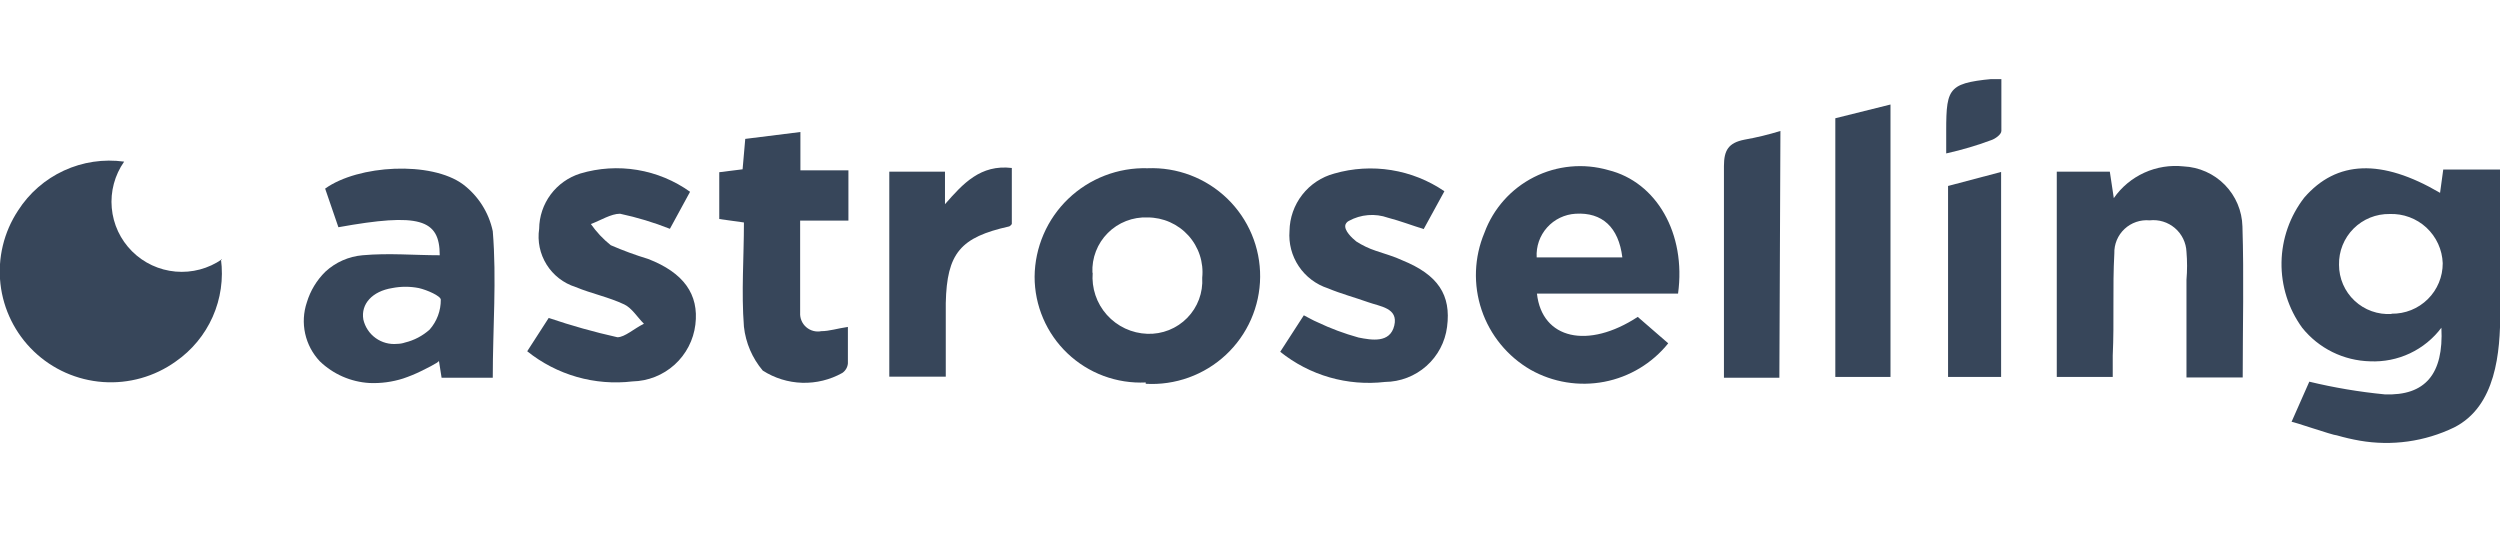
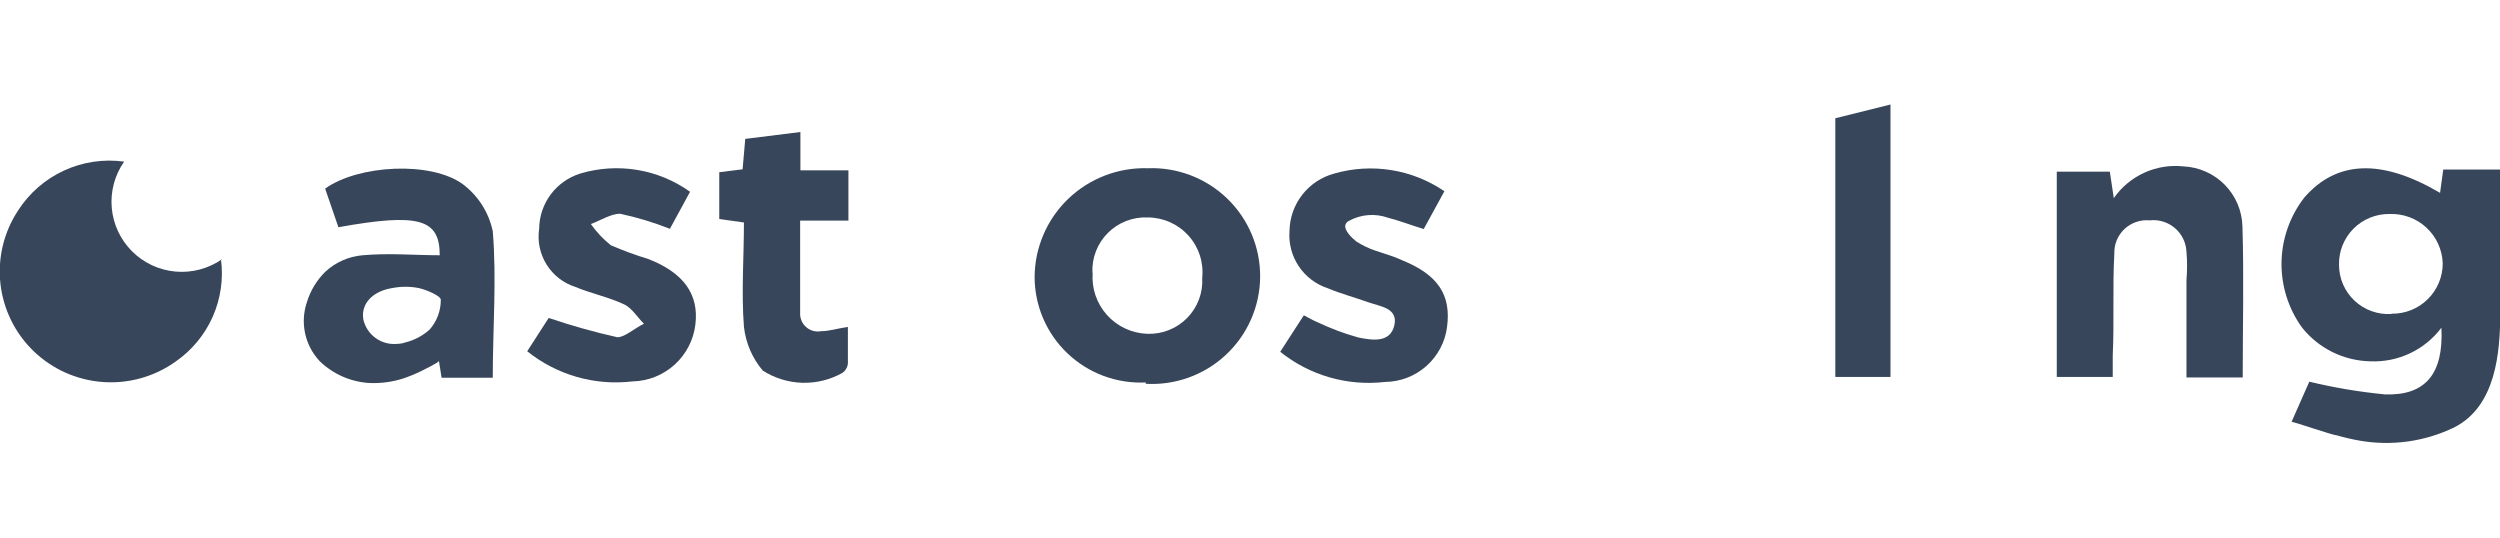
<svg xmlns="http://www.w3.org/2000/svg" width="158" height="34" viewBox="0 0 158 34" fill="none">
  <g clip-path="url(#clip0_12228_55203)">
    <path d="M13.965 16.383C14.129 17.62 13.949 18.878 13.443 20.019C12.938 21.16 12.126 22.14 11.098 22.852C9.765 23.805 8.139 24.262 6.503 24.144C4.866 24.026 3.323 23.341 2.14 22.208C0.958 21.074 0.21 19.563 0.028 17.938C-0.154 16.312 0.239 14.674 1.141 13.307C1.845 12.206 2.851 11.329 4.039 10.781C5.228 10.233 6.549 10.036 7.846 10.215C7.249 11.068 6.971 12.104 7.063 13.14C7.154 14.177 7.609 15.148 8.347 15.884C9.085 16.62 10.059 17.073 11.098 17.164C12.138 17.255 13.176 16.979 14.032 16.383H13.965Z" fill="#37465A" />
    <path d="M149.133 27.849C148.647 27.764 148.166 27.652 147.692 27.515C147.44 27.515 144.859 26.613 144.825 26.663L145.948 24.122C147.514 24.5 149.105 24.768 150.709 24.924C153.274 25.025 154.447 23.637 154.296 20.712C153.775 21.406 153.092 21.962 152.306 22.332C151.52 22.702 150.655 22.875 149.787 22.835C148.96 22.815 148.147 22.615 147.405 22.248C146.664 21.881 146.012 21.357 145.496 20.712C144.625 19.51 144.168 18.06 144.192 16.578C144.216 15.096 144.721 13.661 145.63 12.488C147.675 10.132 150.508 10.014 154.212 12.188L154.413 10.716H158.017V19.692C158.017 22.267 157.749 25.677 155.101 27.014C153.249 27.91 151.161 28.202 149.133 27.849V27.849ZM151.145 19.826C151.569 19.833 151.989 19.755 152.383 19.598C152.776 19.44 153.134 19.206 153.435 18.908C153.737 18.611 153.975 18.256 154.137 17.866C154.3 17.475 154.382 17.056 154.38 16.634C154.365 16.21 154.266 15.793 154.089 15.408C153.912 15.022 153.661 14.675 153.35 14.386C153.039 14.097 152.673 13.873 152.275 13.725C151.876 13.577 151.452 13.509 151.027 13.525C150.604 13.518 150.183 13.596 149.79 13.755C149.398 13.914 149.041 14.151 148.742 14.45C148.443 14.75 148.208 15.107 148.051 15.499C147.893 15.891 147.817 16.311 147.826 16.734C147.825 17.16 147.912 17.581 148.081 17.972C148.25 18.363 148.498 18.715 148.809 19.006C149.12 19.298 149.488 19.523 149.89 19.666C150.292 19.81 150.719 19.87 151.145 19.843V19.826Z" fill="#37465A" />
    <path d="M19.393 19.108C19.614 18.373 20.018 17.706 20.566 17.169C21.211 16.573 22.037 16.208 22.913 16.132C24.589 15.982 26.165 16.132 27.791 16.132C27.791 13.842 26.5 13.441 21.387 14.361L20.549 11.92C22.645 10.416 27.254 10.165 29.266 11.653C30.227 12.382 30.894 13.432 31.143 14.611C31.394 17.653 31.143 20.729 31.143 23.871H27.908L27.74 22.802C27.74 22.919 26.734 23.387 26.617 23.453C26.248 23.634 25.867 23.79 25.477 23.922C24.79 24.141 24.069 24.237 23.349 24.206C22.173 24.137 21.061 23.651 20.214 22.835C19.751 22.346 19.431 21.741 19.286 21.085C19.141 20.428 19.178 19.745 19.393 19.108ZM25.108 21.732C25.274 21.73 25.438 21.702 25.595 21.648C26.174 21.509 26.71 21.227 27.154 20.829C27.613 20.307 27.864 19.635 27.858 18.94C27.858 18.706 26.986 18.322 26.466 18.205C25.913 18.097 25.343 18.097 24.79 18.205C23.533 18.406 22.795 19.208 22.963 20.194C23.071 20.667 23.349 21.085 23.744 21.368C24.139 21.651 24.624 21.781 25.108 21.732V21.732Z" fill="#37465A" />
    <path d="M72.41 24.172C71.503 24.215 70.597 24.074 69.746 23.758C68.896 23.441 68.118 22.955 67.462 22.33C66.805 21.705 66.282 20.953 65.926 20.12C65.569 19.288 65.386 18.392 65.387 17.486C65.395 16.566 65.588 15.657 65.953 14.812C66.318 13.966 66.849 13.202 67.514 12.564C68.179 11.926 68.965 11.427 69.826 11.095C70.686 10.763 71.605 10.606 72.527 10.633C73.453 10.596 74.376 10.747 75.241 11.076C76.107 11.406 76.896 11.907 77.561 12.549C78.226 13.192 78.753 13.963 79.111 14.815C79.468 15.667 79.649 16.582 79.641 17.506C79.633 18.43 79.437 19.342 79.065 20.187C78.693 21.033 78.152 21.795 77.476 22.426C76.8 23.057 76.002 23.545 75.131 23.859C74.26 24.174 73.335 24.309 72.41 24.256V24.172ZM69.058 17.236C69.019 17.718 69.079 18.202 69.233 18.661C69.387 19.119 69.633 19.542 69.956 19.902C70.279 20.263 70.672 20.555 71.111 20.761C71.55 20.966 72.026 21.08 72.511 21.097C72.978 21.114 73.444 21.033 73.878 20.86C74.313 20.687 74.706 20.425 75.033 20.091C75.359 19.758 75.613 19.359 75.776 18.922C75.939 18.485 76.009 18.019 75.98 17.553C76.03 17.072 75.977 16.585 75.826 16.125C75.675 15.665 75.429 15.242 75.103 14.882C74.778 14.523 74.38 14.236 73.937 14.04C73.493 13.843 73.013 13.742 72.527 13.742C72.063 13.723 71.6 13.8 71.167 13.97C70.734 14.139 70.341 14.396 70.014 14.724C69.686 15.053 69.43 15.445 69.263 15.878C69.095 16.31 69.02 16.773 69.041 17.236H69.058Z" fill="#37465A" />
-     <path d="M103.505 20.027L105.432 21.698C104.417 22.961 102.984 23.823 101.391 24.129C99.797 24.435 98.146 24.166 96.733 23.37C95.275 22.526 94.175 21.182 93.638 19.589C93.102 17.995 93.165 16.262 93.816 14.711C94.376 13.186 95.495 11.929 96.948 11.194C98.401 10.459 100.079 10.3 101.644 10.75C104.695 11.502 106.572 14.762 106.053 18.556H97.135C97.454 21.448 100.37 22.083 103.505 20.027ZM102.532 16.266C102.298 14.361 101.259 13.408 99.582 13.508C99.239 13.527 98.902 13.614 98.592 13.763C98.282 13.912 98.005 14.121 97.776 14.377C97.547 14.633 97.371 14.932 97.258 15.256C97.146 15.58 97.098 15.924 97.118 16.266H102.532Z" fill="#37465A" />
    <path d="M141.739 23.855H138.185V17.687C138.235 17.097 138.235 16.505 138.185 15.915C138.173 15.628 138.102 15.347 137.976 15.089C137.85 14.831 137.673 14.601 137.454 14.415C137.236 14.228 136.981 14.088 136.706 14.004C136.43 13.92 136.141 13.893 135.855 13.926C135.567 13.9 135.277 13.935 135.004 14.029C134.73 14.123 134.48 14.273 134.269 14.471C134.059 14.668 133.892 14.908 133.781 15.174C133.671 15.44 133.617 15.727 133.626 16.015C133.508 18.155 133.626 20.311 133.525 22.467V23.821H129.988V10.85H133.341L133.592 12.522C134.078 11.823 134.744 11.268 135.52 10.915C136.296 10.562 137.153 10.424 138.001 10.516C138.987 10.562 139.919 10.979 140.61 11.683C141.3 12.387 141.697 13.326 141.722 14.31C141.822 17.486 141.739 20.612 141.739 23.855Z" fill="#37465A" />
    <path d="M91.286 12.087L89.978 14.477C89.224 14.243 88.487 13.959 87.716 13.759C87.314 13.617 86.887 13.561 86.462 13.596C86.037 13.63 85.625 13.754 85.251 13.959C85.152 14.007 85.074 14.091 85.034 14.193C84.916 14.561 85.469 15.062 85.721 15.263C86.103 15.508 86.514 15.704 86.945 15.848C87.531 16.049 88.135 16.216 88.621 16.45C90.884 17.369 91.722 18.64 91.454 20.662C91.332 21.617 90.868 22.495 90.146 23.134C89.425 23.773 88.496 24.13 87.531 24.139C86.356 24.275 85.165 24.177 84.029 23.85C82.892 23.523 81.832 22.973 80.91 22.233L82.402 19.927C82.704 20.077 82.972 20.244 83.257 20.361C84.093 20.76 84.962 21.084 85.855 21.331C86.693 21.498 87.85 21.698 88.118 20.578C88.386 19.459 87.23 19.375 86.442 19.091C85.654 18.807 84.765 18.573 83.927 18.222C83.173 17.977 82.523 17.486 82.082 16.828C81.641 16.17 81.435 15.383 81.497 14.595C81.509 13.765 81.792 12.962 82.303 12.307C82.814 11.652 83.526 11.182 84.33 10.967C85.5 10.631 86.731 10.557 87.933 10.751C89.136 10.944 90.281 11.401 91.286 12.087V12.087Z" fill="#37465A" />
    <path d="M33.32 22.2L34.678 20.094C36.102 20.578 37.551 20.985 39.02 21.314C39.489 21.314 40.075 20.762 40.696 20.462C40.277 20.044 39.941 19.475 39.455 19.241C38.466 18.773 37.377 18.556 36.371 18.138C35.613 17.897 34.965 17.394 34.545 16.721C34.124 16.047 33.957 15.246 34.075 14.461C34.081 13.679 34.337 12.92 34.803 12.292C35.27 11.665 35.925 11.201 36.673 10.967C37.841 10.618 39.074 10.54 40.277 10.74C41.48 10.94 42.621 11.412 43.612 12.121L42.338 14.461C41.316 14.056 40.262 13.738 39.187 13.508C38.617 13.508 37.964 13.926 37.343 14.16C37.696 14.663 38.119 15.114 38.6 15.497C39.371 15.832 40.16 16.122 40.964 16.366C43.21 17.235 44.182 18.606 43.948 20.512C43.831 21.487 43.364 22.388 42.634 23.049C41.904 23.709 40.96 24.084 39.975 24.105C38.794 24.245 37.598 24.149 36.455 23.822C35.312 23.494 34.247 22.943 33.32 22.2V22.2Z" fill="#37465A" />
    <path d="M50.569 13.943C50.569 15.982 50.569 17.871 50.569 19.759C50.558 19.931 50.587 20.102 50.653 20.261C50.719 20.42 50.821 20.561 50.951 20.674C51.08 20.787 51.234 20.869 51.401 20.913C51.567 20.958 51.742 20.963 51.91 20.929C52.413 20.929 52.9 20.762 53.587 20.662C53.587 21.431 53.587 22.2 53.587 22.969C53.576 23.089 53.539 23.205 53.478 23.309C53.417 23.413 53.334 23.502 53.235 23.57C52.462 24.003 51.585 24.218 50.699 24.192C49.813 24.165 48.951 23.898 48.206 23.42C47.542 22.633 47.128 21.668 47.016 20.645C46.848 18.472 47.016 16.283 47.016 14.06L45.457 13.842V10.884L46.932 10.7L47.1 8.778L50.586 8.343V10.767H53.62V13.943H50.569Z" fill="#37465A" />
    <path d="M115.992 7.474L119.479 6.605V23.821H115.992V7.474Z" fill="#37465A" />
-     <path d="M56.203 23.805V10.85H59.723V12.906C60.863 11.602 61.969 10.382 63.947 10.616V14.16C63.947 14.16 63.847 14.294 63.779 14.31C60.712 14.996 59.84 15.982 59.773 19.158C59.773 20.679 59.773 22.183 59.773 23.805H56.203Z" fill="#37465A" />
-     <path d="M112.456 23.871H108.953C108.953 23.437 108.953 23.036 108.953 22.634C108.953 18.589 108.953 14.544 108.953 10.499C108.953 9.496 109.238 9.028 110.244 8.828C111.015 8.692 111.776 8.507 112.523 8.276L112.456 23.871Z" fill="#37465A" />
-     <path d="M126.47 10.867V23.821H123.117V11.753L126.47 10.867Z" fill="#37465A" />
-     <path d="M123 9.697V8.276C123 5.401 123.168 5.234 126.487 4.933C126.487 6.053 126.487 7.156 126.487 8.276C126.487 8.493 126.101 8.778 125.833 8.861C124.928 9.196 124.039 9.463 123 9.697Z" fill="#37465A" />
  </g>
  <defs>
    <clipPath id="clip0_12228_55203">
      <rect width="158" height="23" fill="white" transform="translate(0 5)" />
    </clipPath>
  </defs>
</svg>